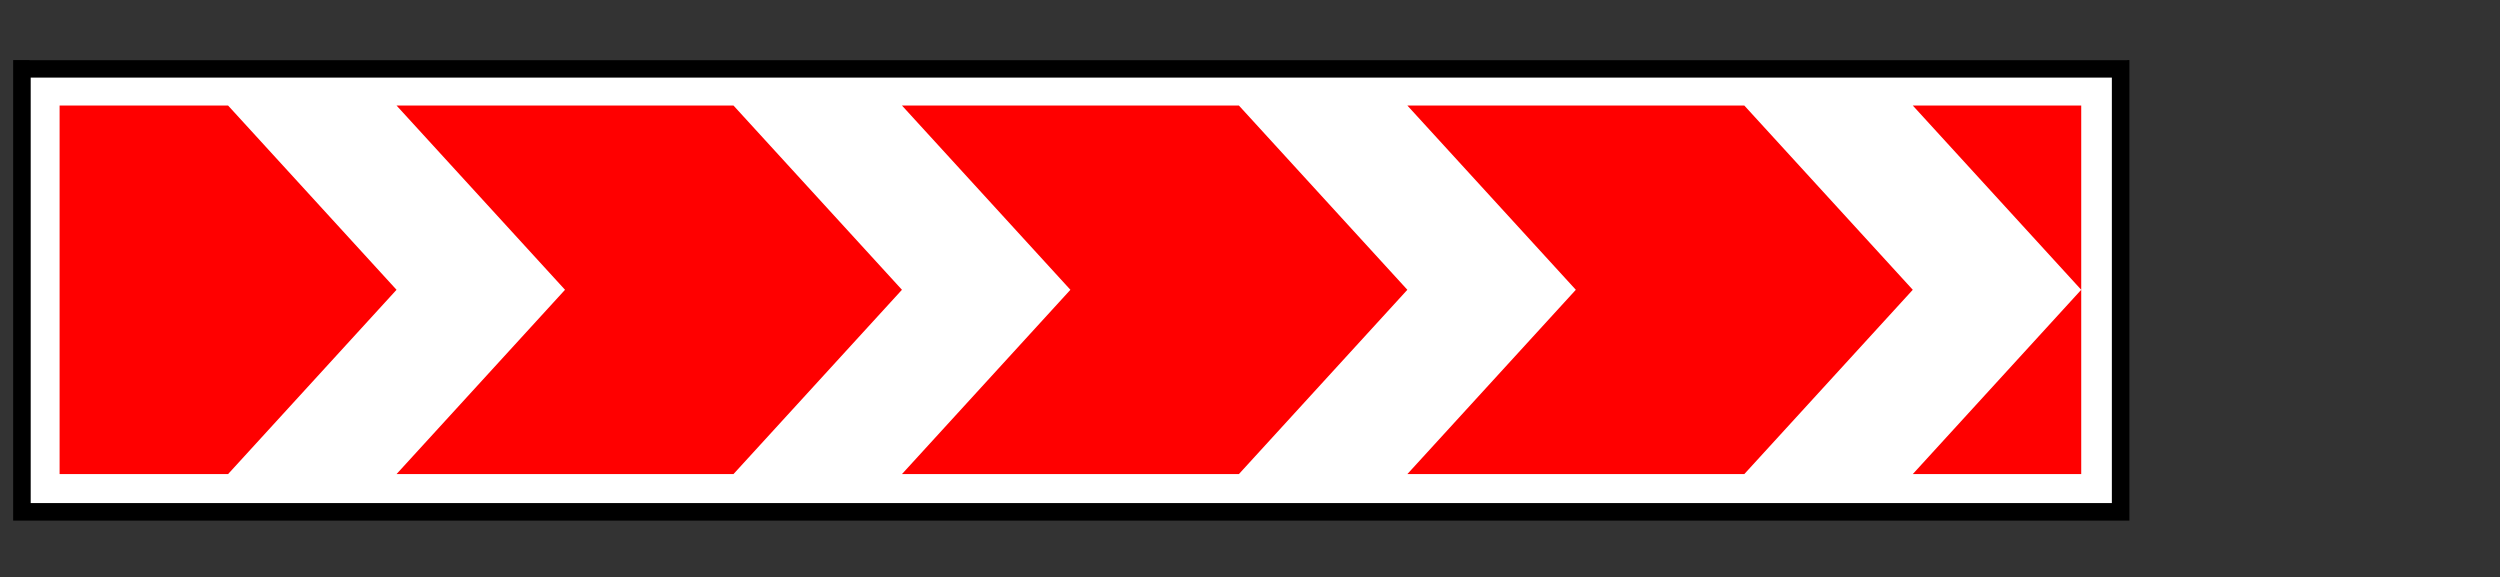
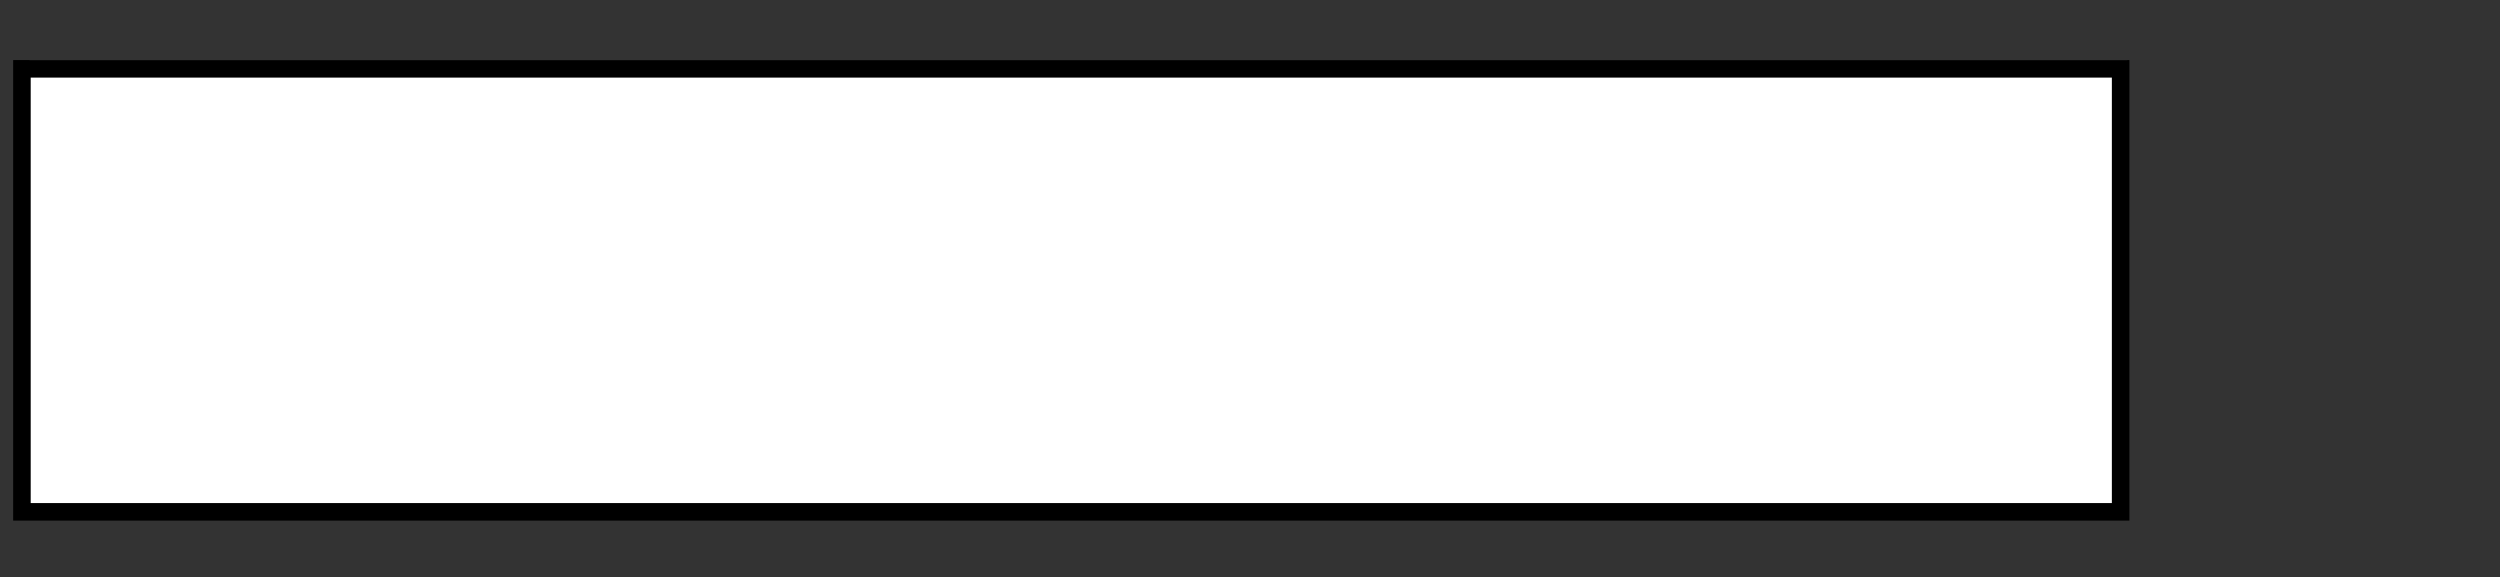
<svg xmlns="http://www.w3.org/2000/svg" viewBox="1928.75 2483.556 142.5 32.889" width="142.5" height="32.889">
  <rect x="1928.75" y="2483.556" width="142.5" height="32.889" fill="#333333" stroke="none" />
  <path fill="#FFF" stroke="none" fill-opacity="1" stroke-width="1" stroke-opacity="1" color="rgb(51, 51, 51)" font-size-adjust="none" fill-rule="nonzero" id="tSvg656ecb8c37" title="Path 174" d="M 1930.427 2487.007 C 1970.285 2487.007 2010.142 2487.007 2050 2487.007 C 2050 2495.674 2050 2504.341 2050 2513.008 C 2010.142 2513.008 1970.285 2513.008 1930.427 2513.008C 1930.427 2504.341 1930.427 2495.674 1930.427 2487.007Z" style="" />
-   <path fill="red" stroke="none" fill-opacity="1" stroke-width="1" stroke-opacity="1" color="rgb(51, 51, 51)" font-size-adjust="none" fill-rule="nonzero" id="tSvgc9792257c7" title="Path 175" d="M 1932.147 2489.571 C 1932.147 2496.573 1932.147 2503.576 1932.147 2510.579 C 1935.348 2510.579 1938.549 2510.579 1941.75 2510.579 C 1944.951 2507.078 1948.151 2503.576 1951.352 2500.074 C 1948.151 2496.573 1944.951 2493.072 1941.75 2489.571C 1938.549 2489.571 1935.348 2489.571 1932.147 2489.571Z M 1951.352 2489.571 C 1954.553 2493.072 1957.755 2496.573 1960.956 2500.074 C 1957.755 2503.576 1954.553 2507.078 1951.352 2510.579 C 1957.754 2510.579 1964.156 2510.579 1970.558 2510.579 C 1973.759 2507.078 1976.96 2503.576 1980.161 2500.074 C 1976.96 2496.573 1973.759 2493.072 1970.558 2489.571C 1964.156 2489.571 1957.754 2489.571 1951.352 2489.571Z M 1980.161 2489.571 C 1983.362 2493.072 1986.563 2496.573 1989.763 2500.074 C 1986.563 2503.576 1983.362 2507.078 1980.161 2510.579 C 1986.563 2510.579 1992.965 2510.579 1999.367 2510.579 C 2002.568 2507.078 2005.769 2503.576 2008.969 2500.074 C 2005.769 2496.573 2002.568 2493.072 1999.367 2489.571C 1992.965 2489.571 1986.563 2489.571 1980.161 2489.571Z M 2008.969 2489.571 C 2012.17 2493.072 2015.371 2496.573 2018.572 2500.074 C 2015.371 2503.576 2012.17 2507.078 2008.969 2510.579 C 2015.371 2510.579 2021.773 2510.579 2028.175 2510.579 C 2031.376 2507.078 2034.577 2503.576 2037.778 2500.074 C 2034.577 2496.573 2031.376 2493.072 2028.175 2489.571C 2021.773 2489.571 2015.371 2489.571 2008.969 2489.571Z M 2037.778 2489.571 C 2040.979 2493.072 2044.18 2496.573 2047.38 2500.074 C 2044.18 2503.576 2040.979 2507.078 2037.778 2510.579 C 2040.979 2510.579 2044.18 2510.579 2047.38 2510.579 C 2047.38 2503.576 2047.38 2496.573 2047.38 2489.571C 2044.18 2489.571 2040.979 2489.571 2037.778 2489.571Z" style="" />
  <path fill="none" stroke="#000" fill-opacity="1" stroke-width="1" stroke-opacity="1" color="rgb(51, 51, 51)" fill-rule="evenodd" font-size-adjust="none" id="tSvgb6f599bcd6" title="Path 176" d="M 1930 2487.48 C 1969.875 2487.48 2009.751 2487.48 2049.626 2487.48 C 2049.626 2495.898 2049.626 2504.315 2049.626 2512.732 C 2009.751 2512.732 1969.875 2512.732 1930 2512.732C 1930 2504.315 1930 2495.898 1930 2487.48Z" style="" />
  <defs />
</svg>